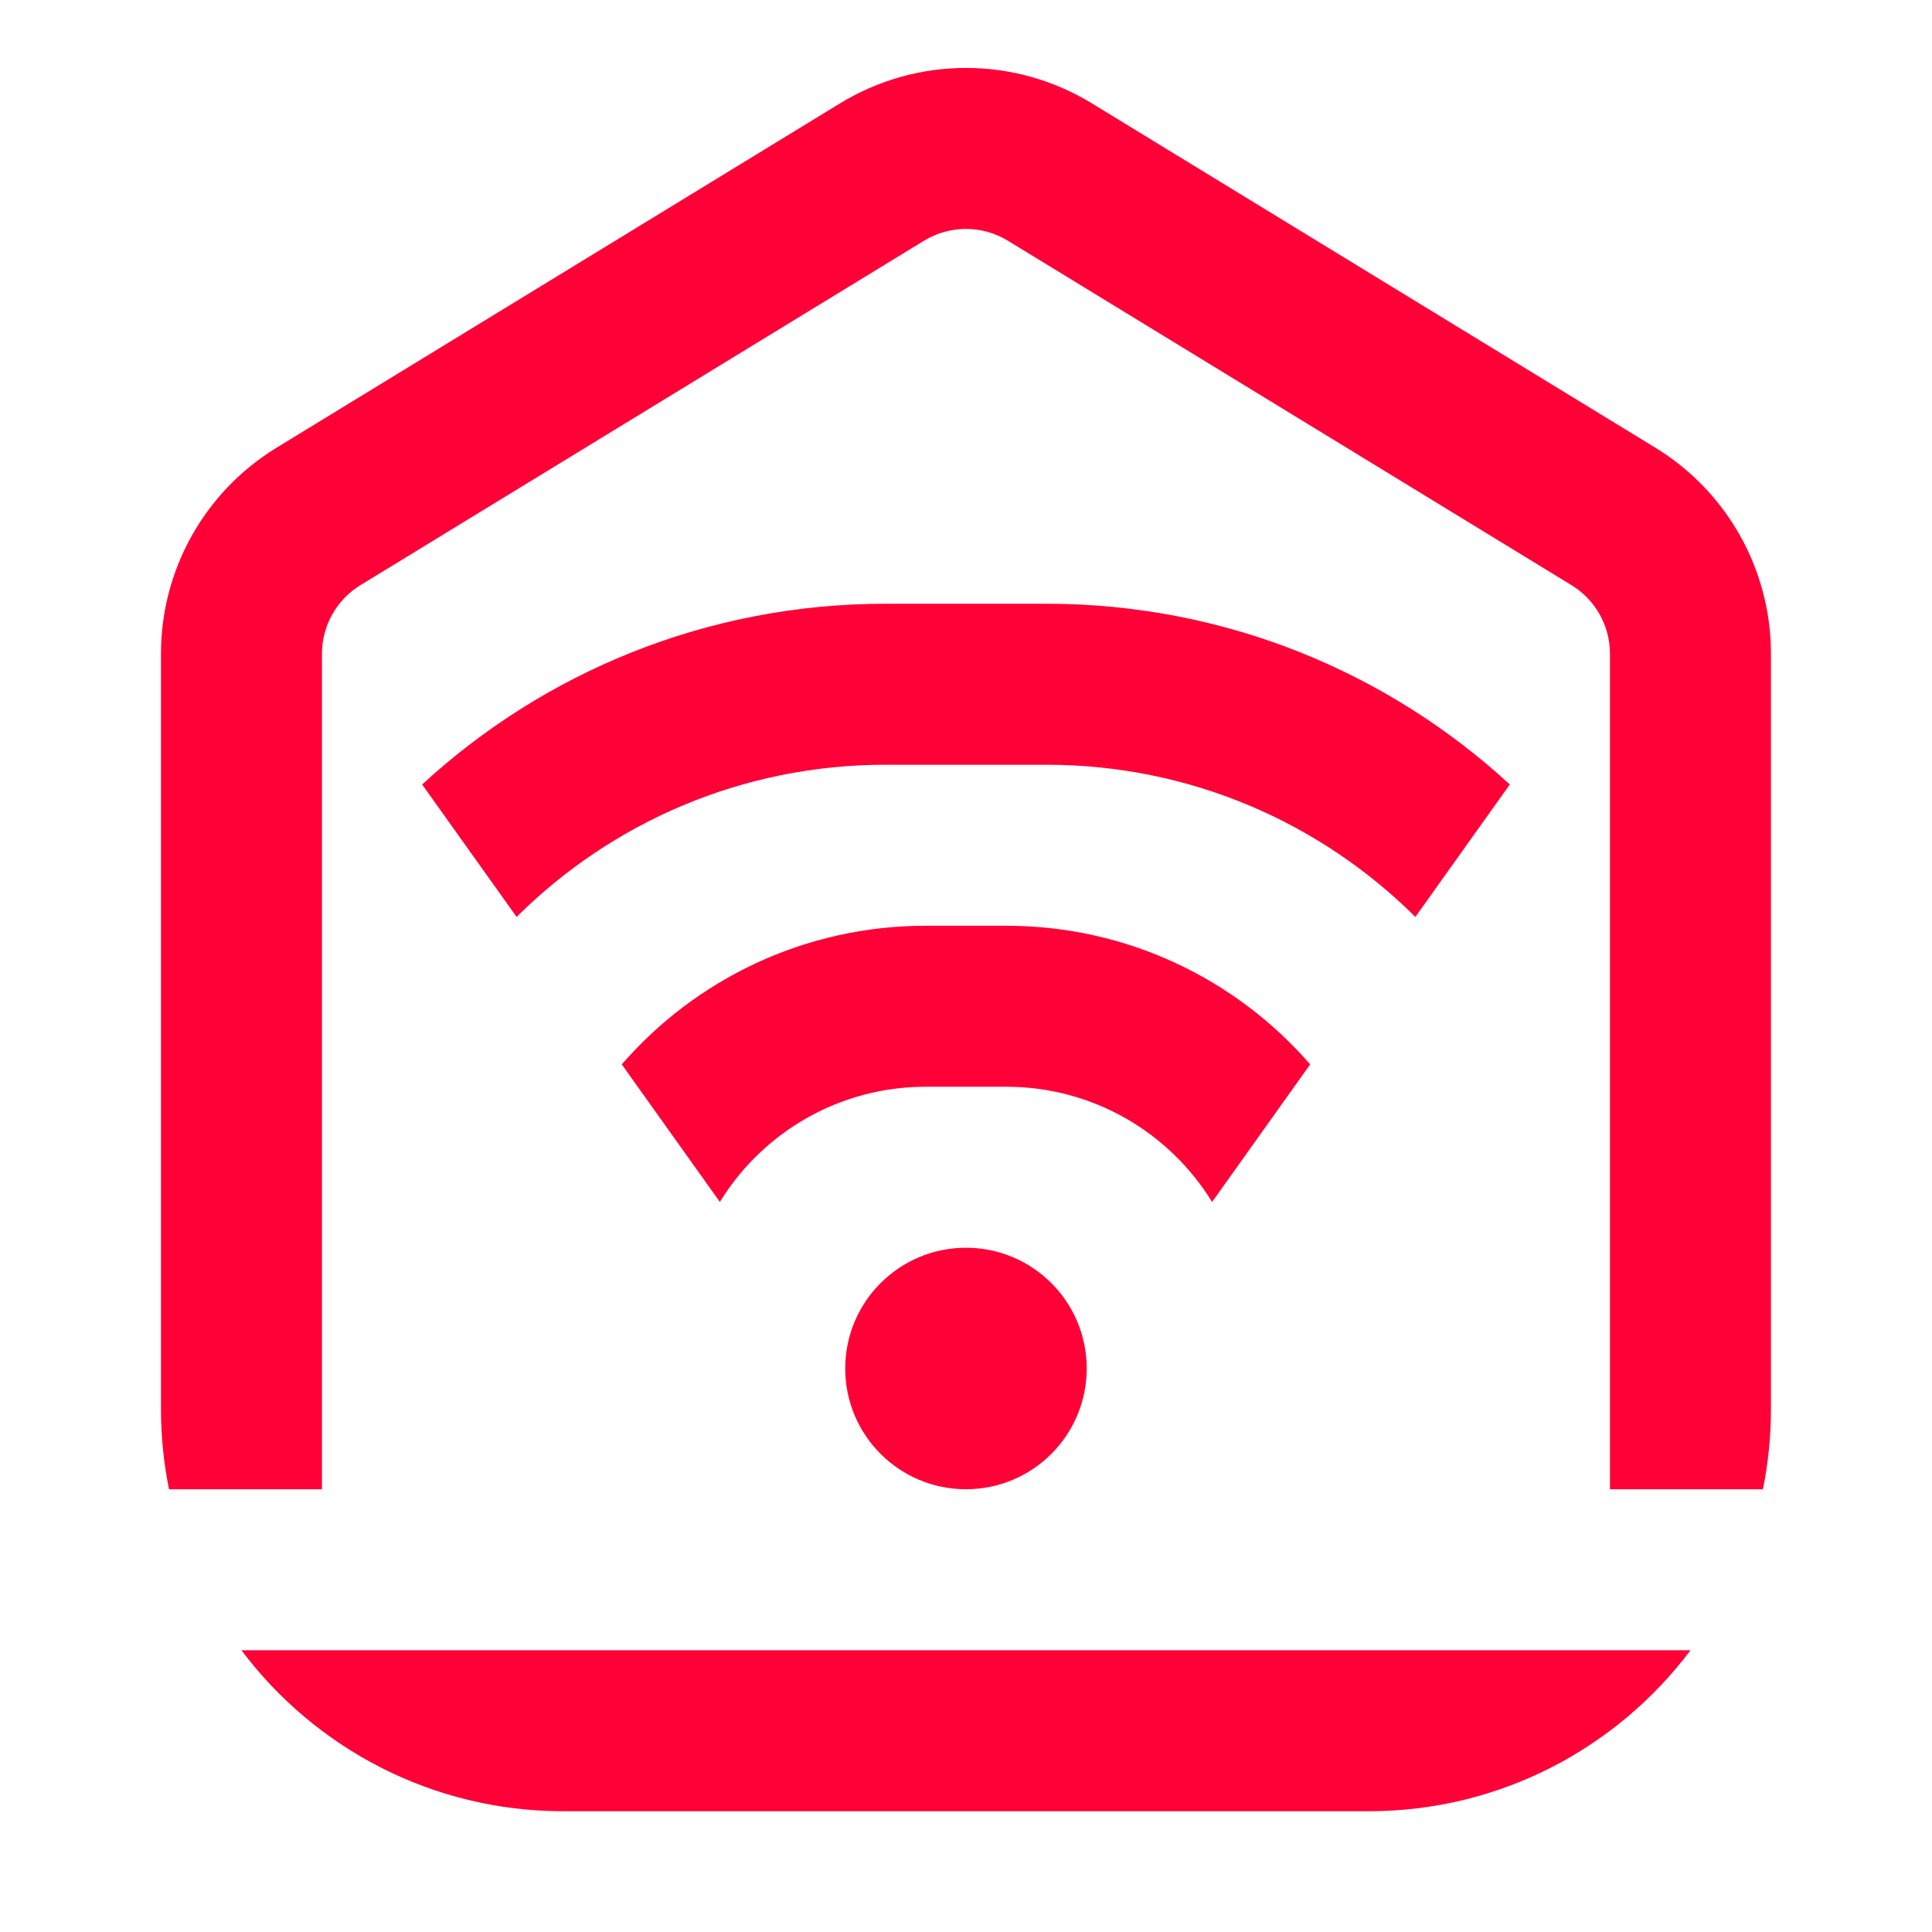
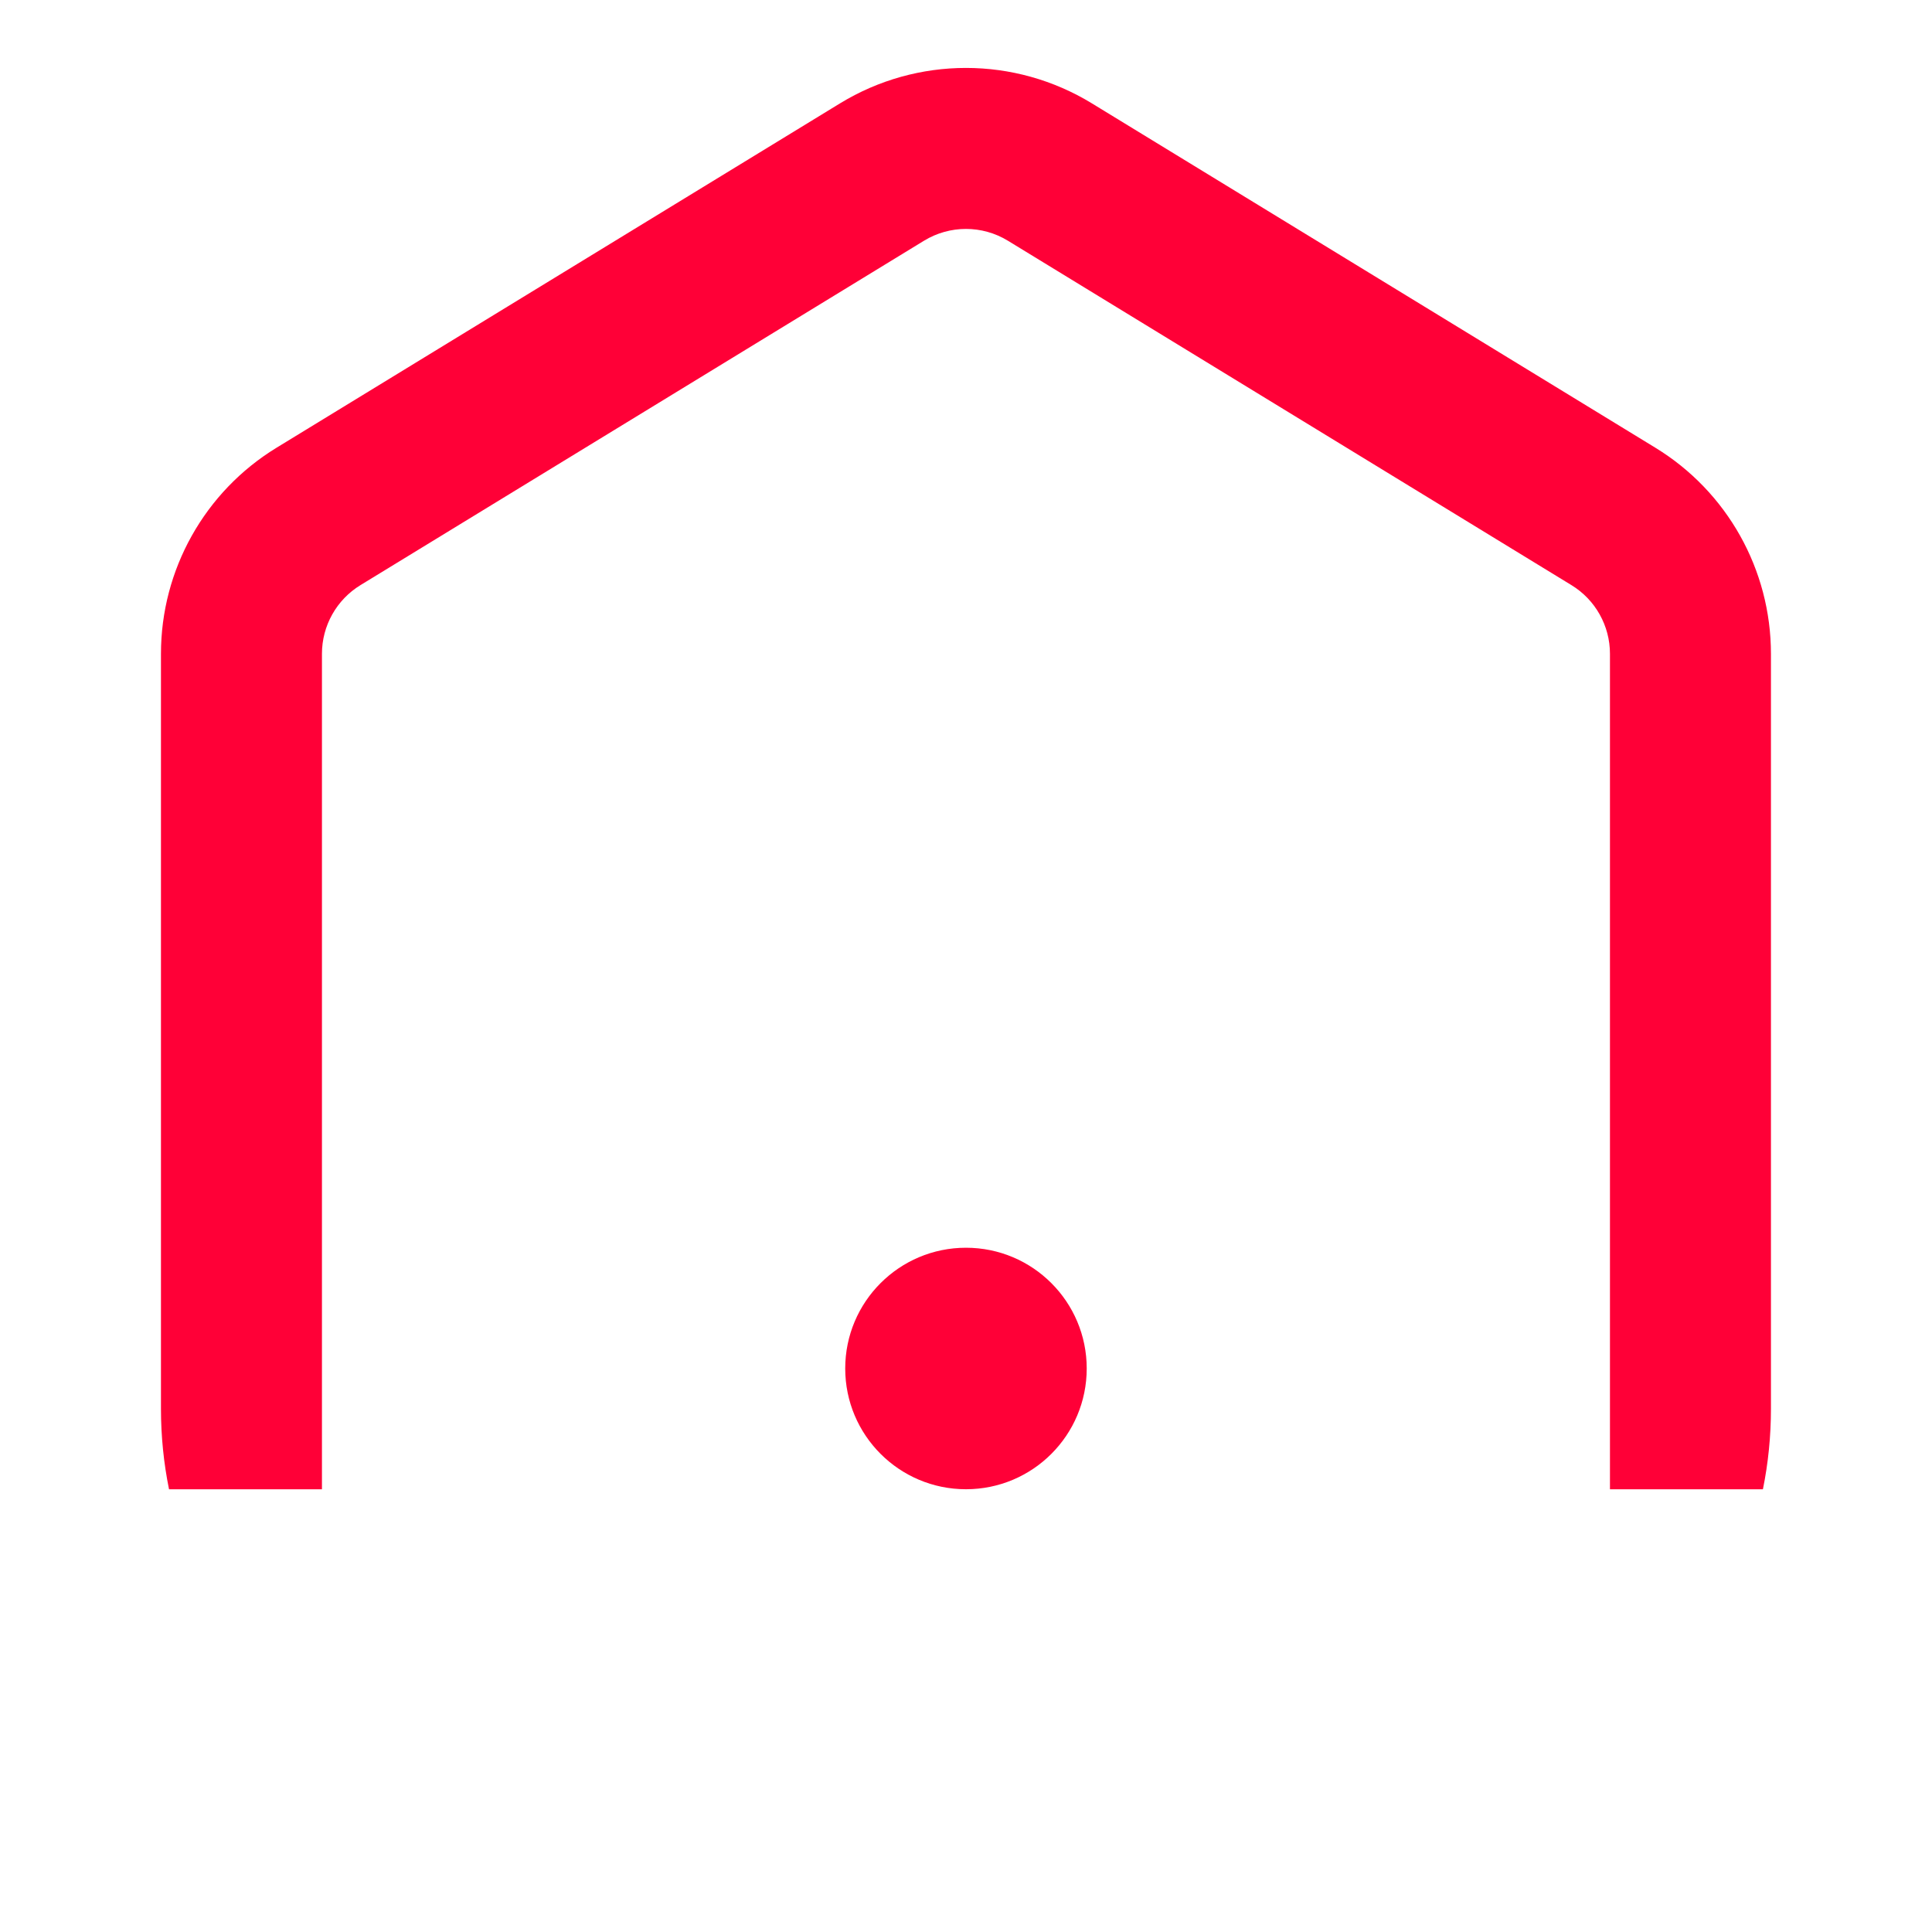
<svg xmlns="http://www.w3.org/2000/svg" width="64" height="64" viewBox="0 0 64 64" fill="none">
  <path d="M30.608 7.975C31.462 7.453 32.536 7.453 33.389 7.975L52.056 19.383C52.849 19.867 53.332 20.729 53.332 21.658V49.334H58.399C58.574 48.472 58.665 47.58 58.665 46.667V21.658C58.665 18.871 57.215 16.285 54.837 14.832L36.17 3.424C33.609 1.859 30.388 1.859 27.827 3.424L9.16 14.832C6.782 16.285 5.332 18.871 5.332 21.658V46.667C5.332 47.58 5.424 48.472 5.599 49.334H10.665V21.658C10.665 20.729 11.149 19.867 11.941 19.383L30.608 7.975Z" fill="#FF0037" />
-   <path d="M56 54.667H42.665C42.661 54.667 42.657 54.667 42.654 54.667H22.677L22.665 54.667H7.998C10.43 57.905 14.303 60 18.665 60H45.332C49.694 60 53.567 57.905 56 54.667Z" fill="#FF0037" />
-   <path d="M13.984 25.987C18.022 22.27 23.412 20 29.332 20H34.666C40.586 20 45.977 22.27 50.014 25.987L46.886 30.374C43.752 27.258 39.434 25.333 34.666 25.333H29.332C24.565 25.333 20.247 27.258 17.113 30.374L13.984 25.987Z" fill="#FF0037" />
-   <path d="M43.401 35.259C40.957 32.446 37.352 30.667 33.333 30.667H30.666C26.646 30.667 23.041 32.446 20.597 35.259L23.846 39.816C25.254 37.526 27.782 36 30.666 36H33.333C36.217 36 38.745 37.526 40.152 39.816L43.401 35.259Z" fill="#FF0037" />
  <path d="M27.999 45.333C27.999 43.124 29.79 41.333 31.999 41.333C34.208 41.333 35.999 43.124 35.999 45.333C35.999 47.543 34.208 49.333 31.999 49.333C29.79 49.333 27.999 47.543 27.999 45.333Z" fill="#FF0037" />
</svg>